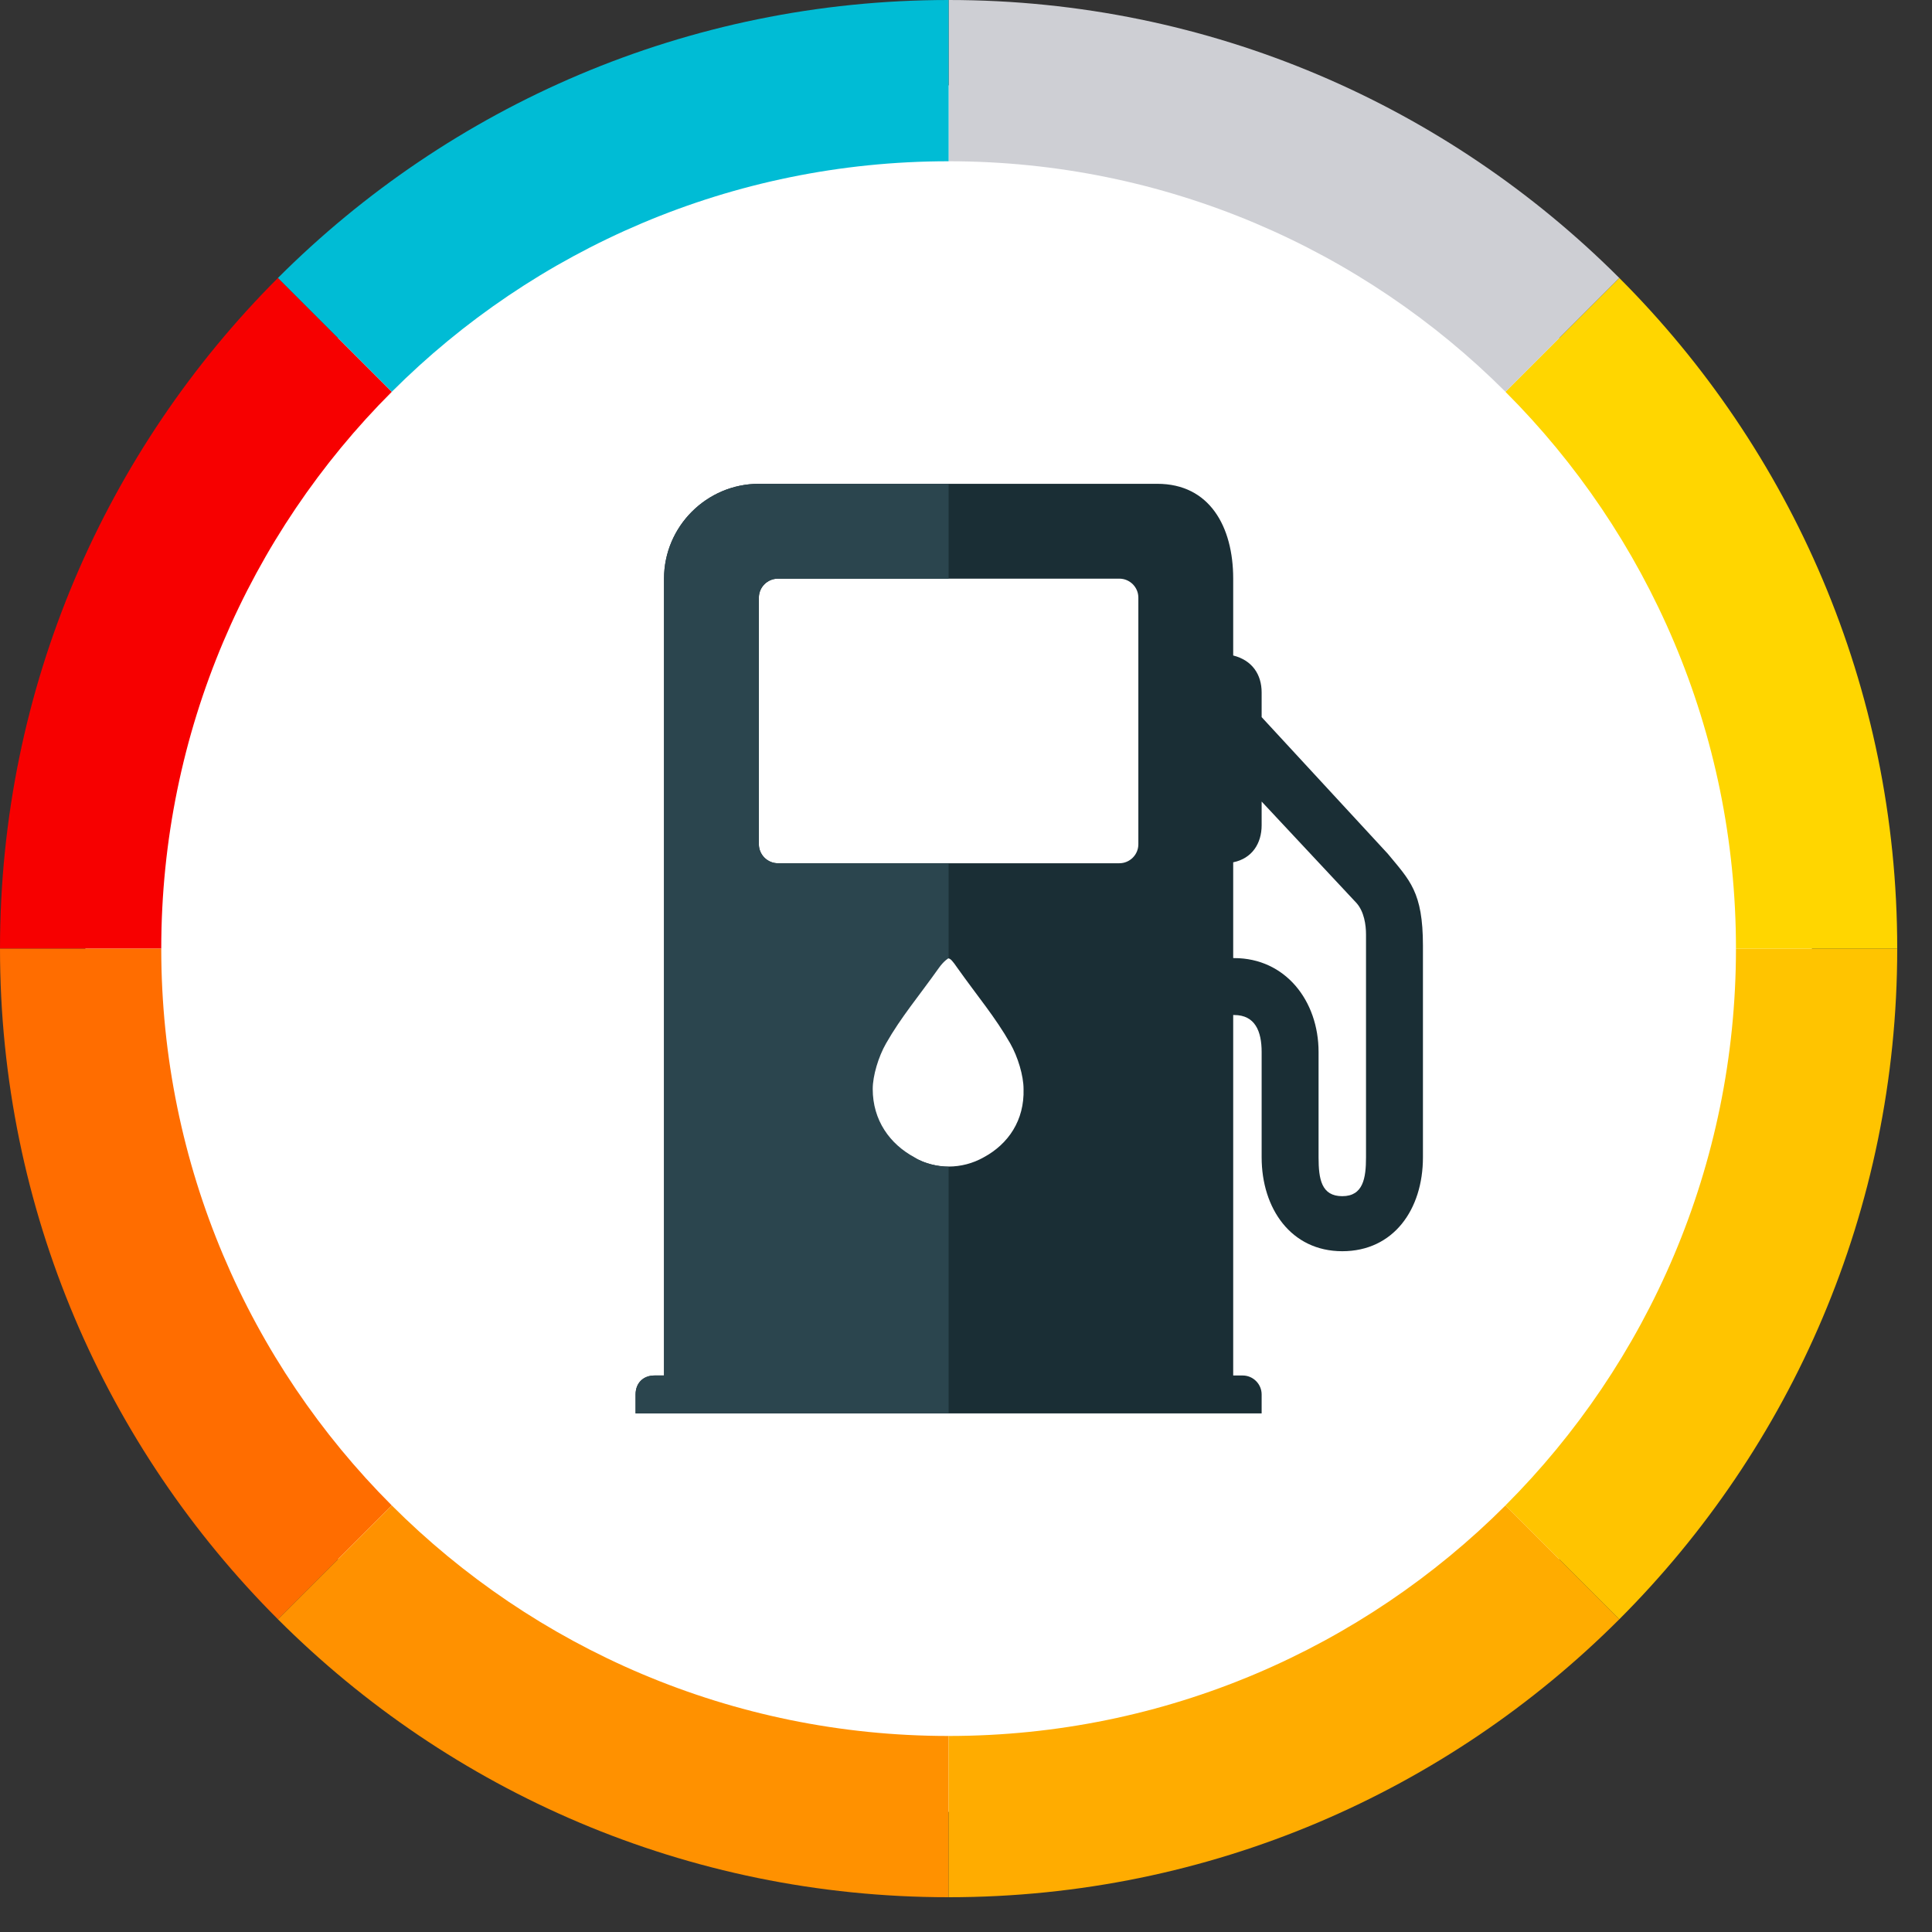
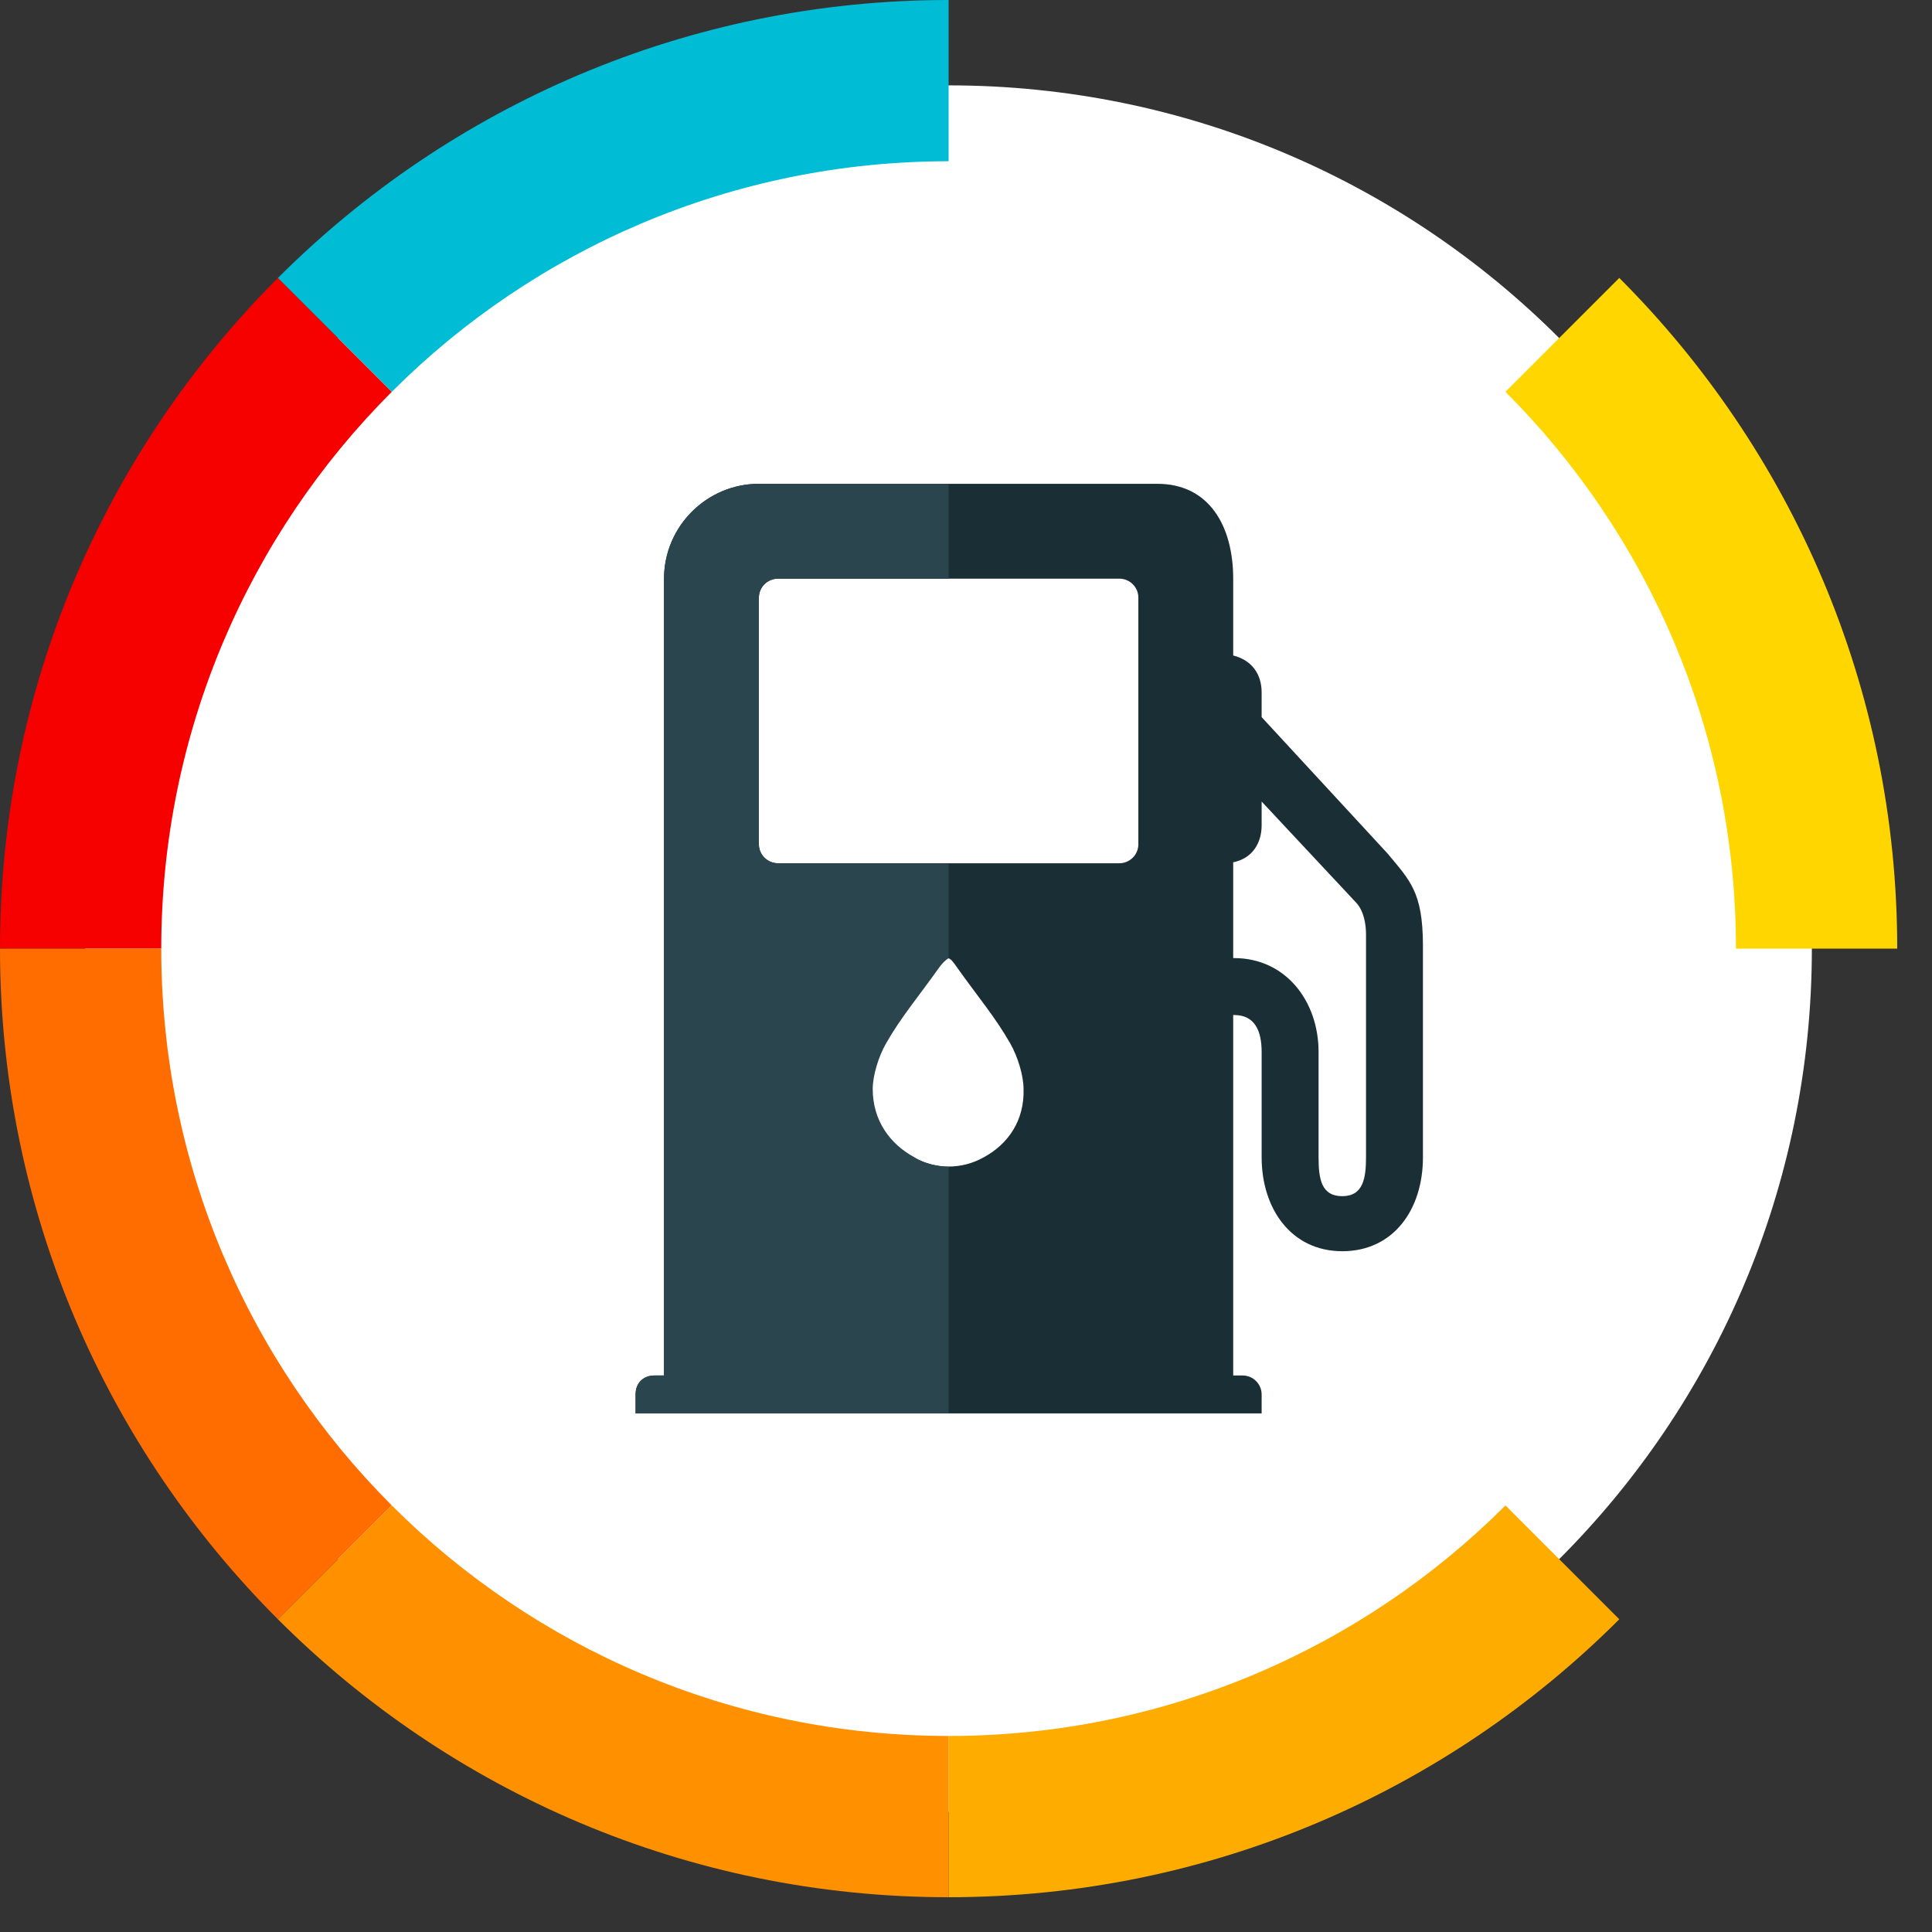
<svg xmlns="http://www.w3.org/2000/svg" width="43" height="43" viewBox="0 0 43 43" fill="none">
  <rect x="0" y="0" width="43" height="43" fill="#333333" stroke="none" />
  <path d="M21.113 1.9C31.733 1.9 40.326 10.493 40.326 21.113C40.326 31.733 31.733 40.326 21.113 40.326C10.493 40.326 1.9 31.733 1.9 21.113C1.9 10.493 10.493 1.9 21.113 1.9Z" fill="white" />
  <path d="M30.888 19.002L28.08 15.961V15.412C28.08 15.011 27.869 14.695 27.447 14.589V12.879C27.447 11.718 26.919 10.768 25.758 10.768H16.89C15.729 10.768 14.779 11.718 14.779 12.879V30.614H14.568C14.315 30.614 14.146 30.783 14.146 31.036V31.458H28.08V31.036C28.08 30.804 27.89 30.614 27.658 30.614H27.447V22.591H27.468C27.933 22.591 28.08 22.95 28.08 23.414V25.758C28.08 26.898 28.735 27.848 29.875 27.848C31.015 27.848 31.67 26.919 31.67 25.758V21.05C31.67 19.846 31.374 19.593 30.888 19.002ZM21.894 25.758C21.409 26.032 20.817 26.032 20.332 25.758C19.783 25.462 19.403 24.934 19.403 24.238C19.403 23.942 19.53 23.52 19.698 23.224C20.036 22.633 20.416 22.19 20.881 21.535C21.092 21.261 21.113 21.261 21.303 21.535C21.768 22.19 22.148 22.633 22.485 23.224C22.654 23.52 22.781 23.942 22.781 24.238C22.802 24.934 22.443 25.462 21.894 25.758ZM25.336 18.791C25.336 19.023 25.146 19.213 24.913 19.213H17.313C17.081 19.213 16.89 19.023 16.89 18.791V13.301C16.89 13.069 17.081 12.879 17.313 12.879H24.913C25.146 12.879 25.336 13.069 25.336 13.301V18.791ZM30.403 25.758C30.403 26.222 30.34 26.623 29.875 26.623C29.41 26.623 29.347 26.243 29.347 25.758V23.414C29.347 22.274 28.608 21.324 27.468 21.324H27.447V19.192C27.869 19.107 28.08 18.769 28.08 18.368V17.84L30.192 20.099C30.361 20.29 30.403 20.585 30.403 20.796V25.758Z" fill="#1A2E35" />
  <path d="M21.113 25.969C20.902 25.969 20.585 25.906 20.353 25.758C19.804 25.462 19.424 24.934 19.424 24.238C19.424 23.942 19.551 23.52 19.72 23.224C20.057 22.633 20.437 22.19 20.902 21.535C21.008 21.387 21.113 21.324 21.113 21.324V19.213H17.313C17.081 19.213 16.89 19.023 16.89 18.791V13.301C16.89 13.069 17.081 12.879 17.313 12.879H21.113V10.768H16.89C15.729 10.768 14.779 11.718 14.779 12.879V30.614H14.568C14.315 30.614 14.146 30.783 14.146 31.036V31.458H21.113V25.969Z" fill="#2B454E" />
  <path d="M8.72 8.72L6.186 6.186C2.365 10.008 0 15.286 0 21.113H3.589C3.589 16.278 5.553 11.887 8.72 8.72Z" fill="#F70000" />
  <path d="M3.589 21.113H0C0 26.94 2.365 32.218 6.186 36.04L8.72 33.506C5.553 30.339 3.589 25.948 3.589 21.113Z" fill="#FF6D00" />
  <path d="M8.72 33.506L6.186 36.04C10.008 39.861 15.286 42.226 21.113 42.226V38.637C16.278 38.637 11.887 36.673 8.72 33.506Z" fill="#FF9100" />
  <path d="M33.507 33.506C30.34 36.673 25.948 38.637 21.113 38.637V42.226C26.941 42.226 32.219 39.861 36.04 36.04L33.507 33.506Z" fill="#FFAC00" />
-   <path d="M42.226 21.113H38.637C38.637 25.948 36.673 30.339 33.506 33.506L36.04 36.04C39.861 32.218 42.226 26.94 42.226 21.113Z" fill="#FFC400" />
  <path d="M33.506 8.72C36.673 11.887 38.637 16.278 38.637 21.113H42.226C42.226 15.286 39.861 10.008 36.04 6.186L33.506 8.72Z" fill="#FFD600" />
-   <path d="M36.04 6.186C32.219 2.365 26.941 0 21.113 0V3.589C25.948 3.589 30.34 5.553 33.507 8.72L36.04 6.186Z" fill="#CECFD4" />
  <path d="M21.113 3.589V0C15.286 0 10.008 2.365 6.186 6.186L8.72 8.72C11.887 5.553 16.278 3.589 21.113 3.589Z" fill="#00BCD5" />
</svg>